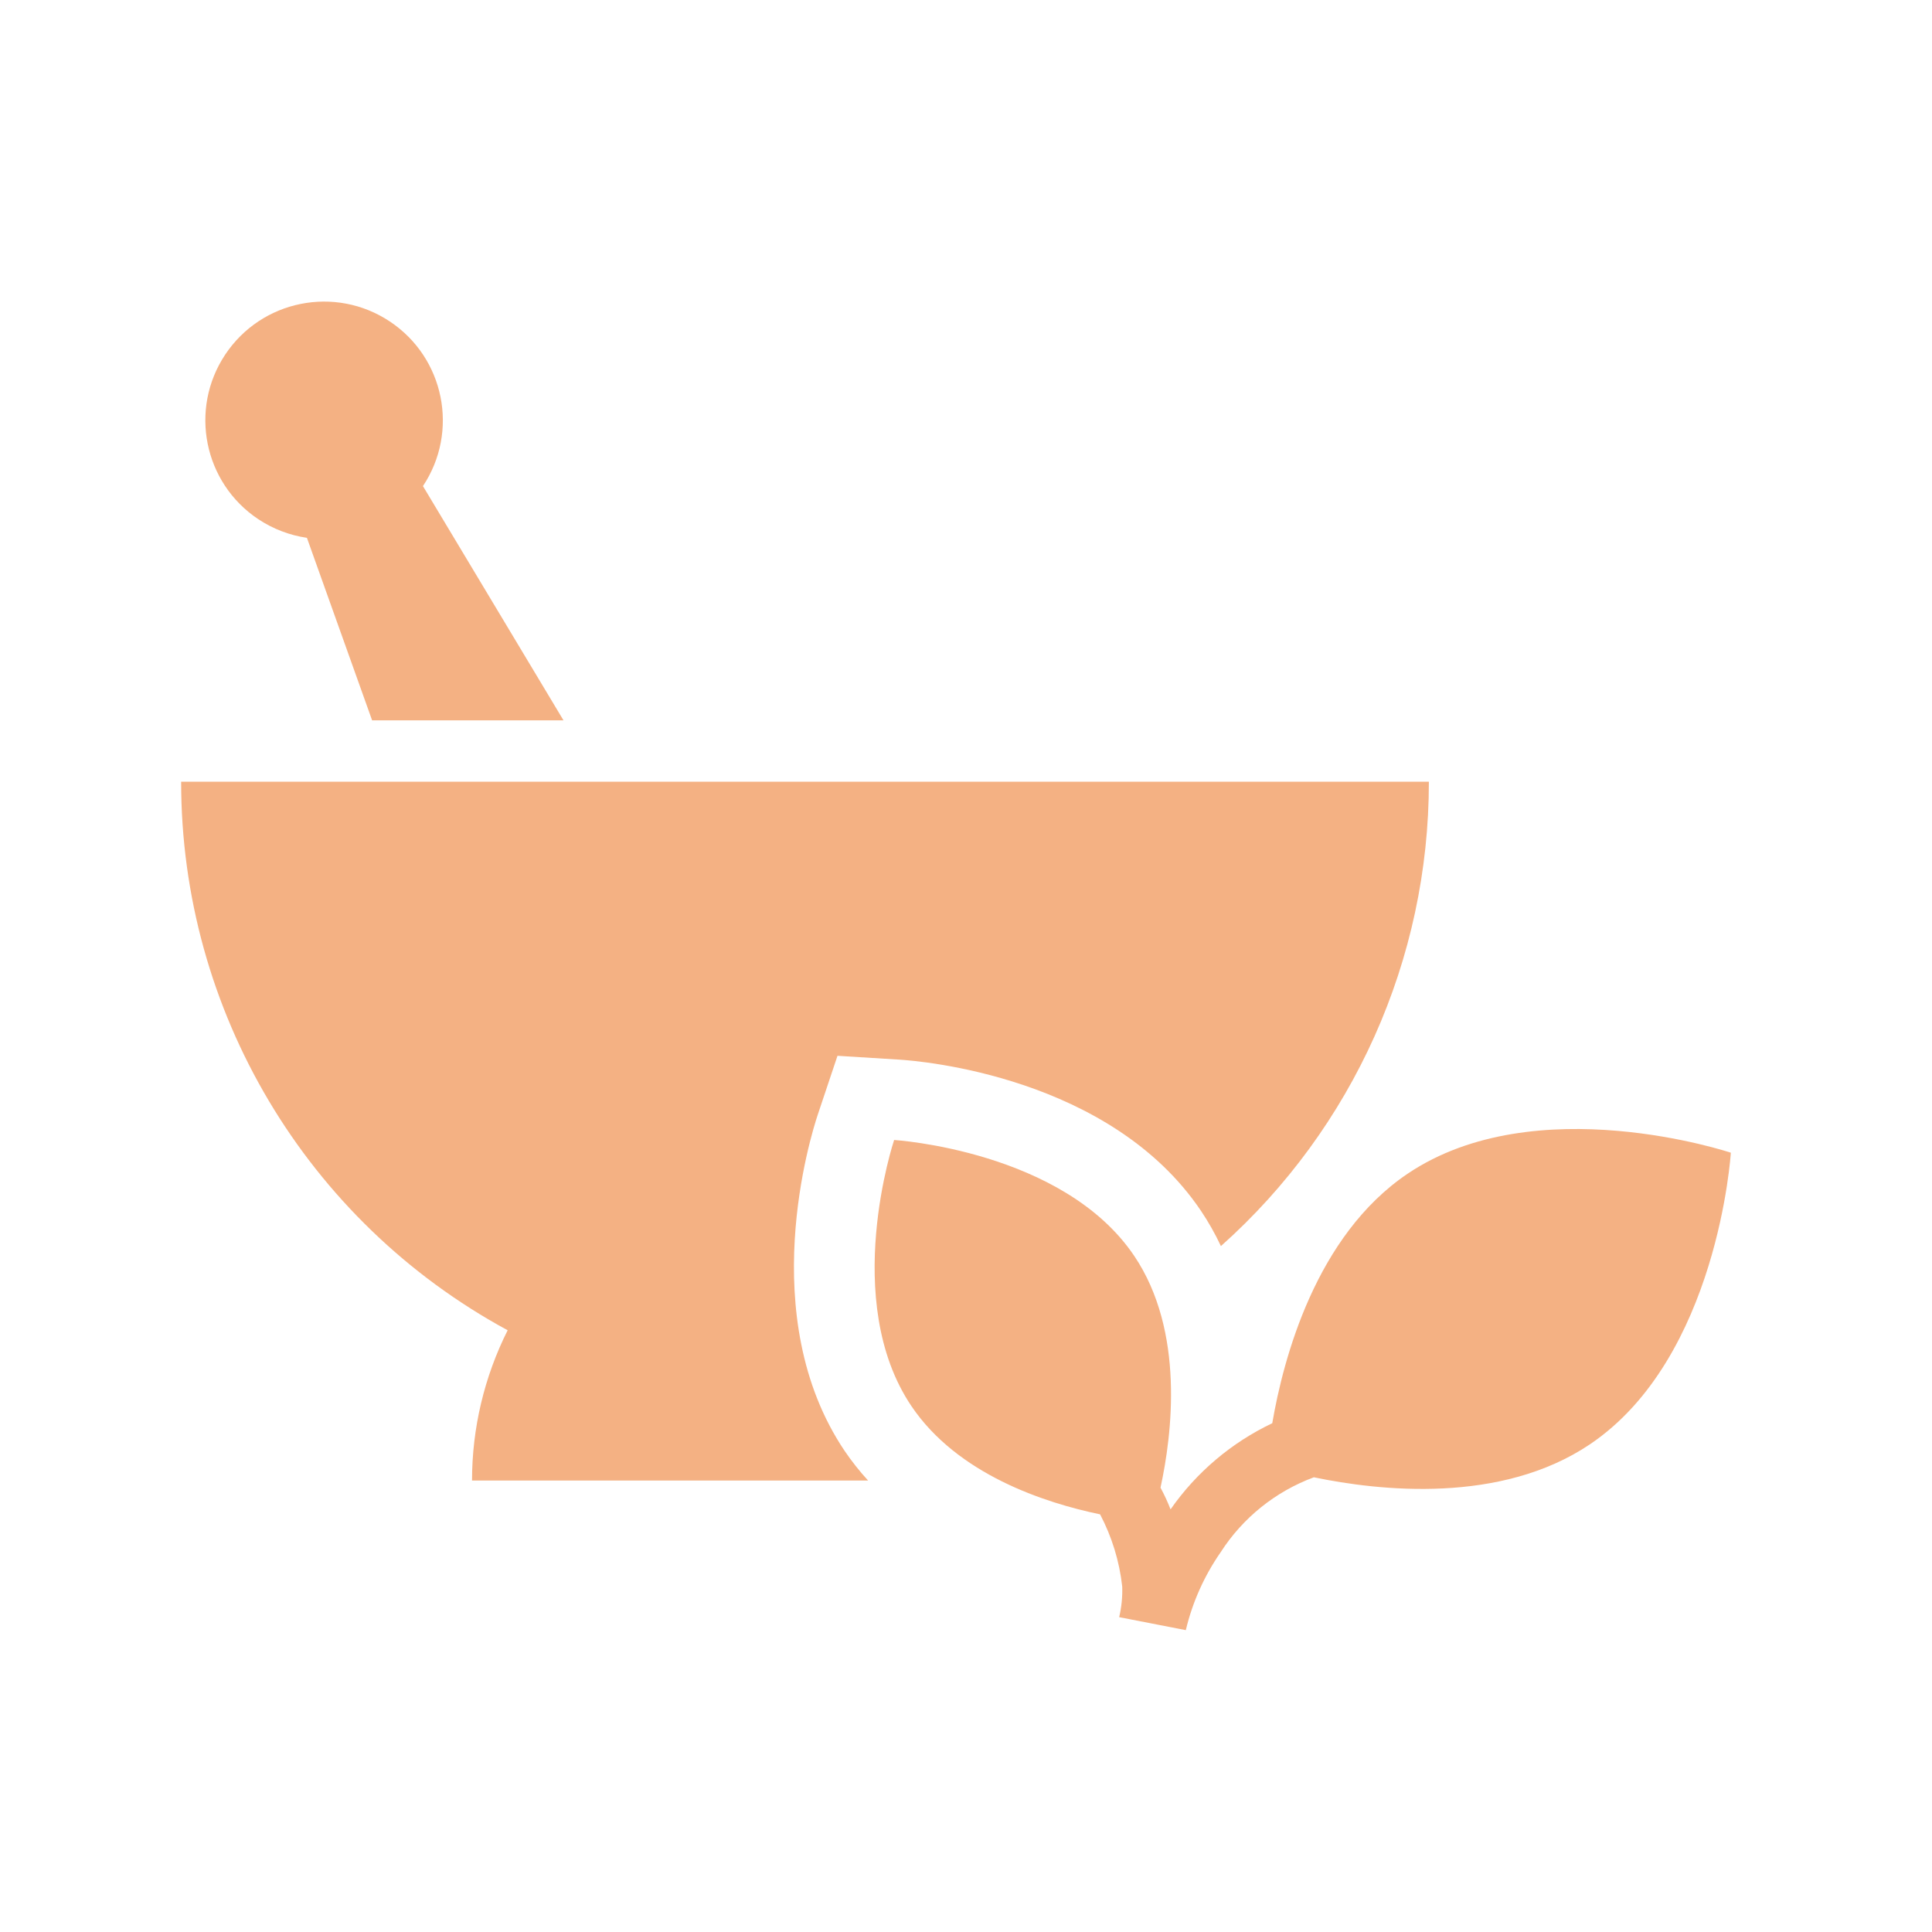
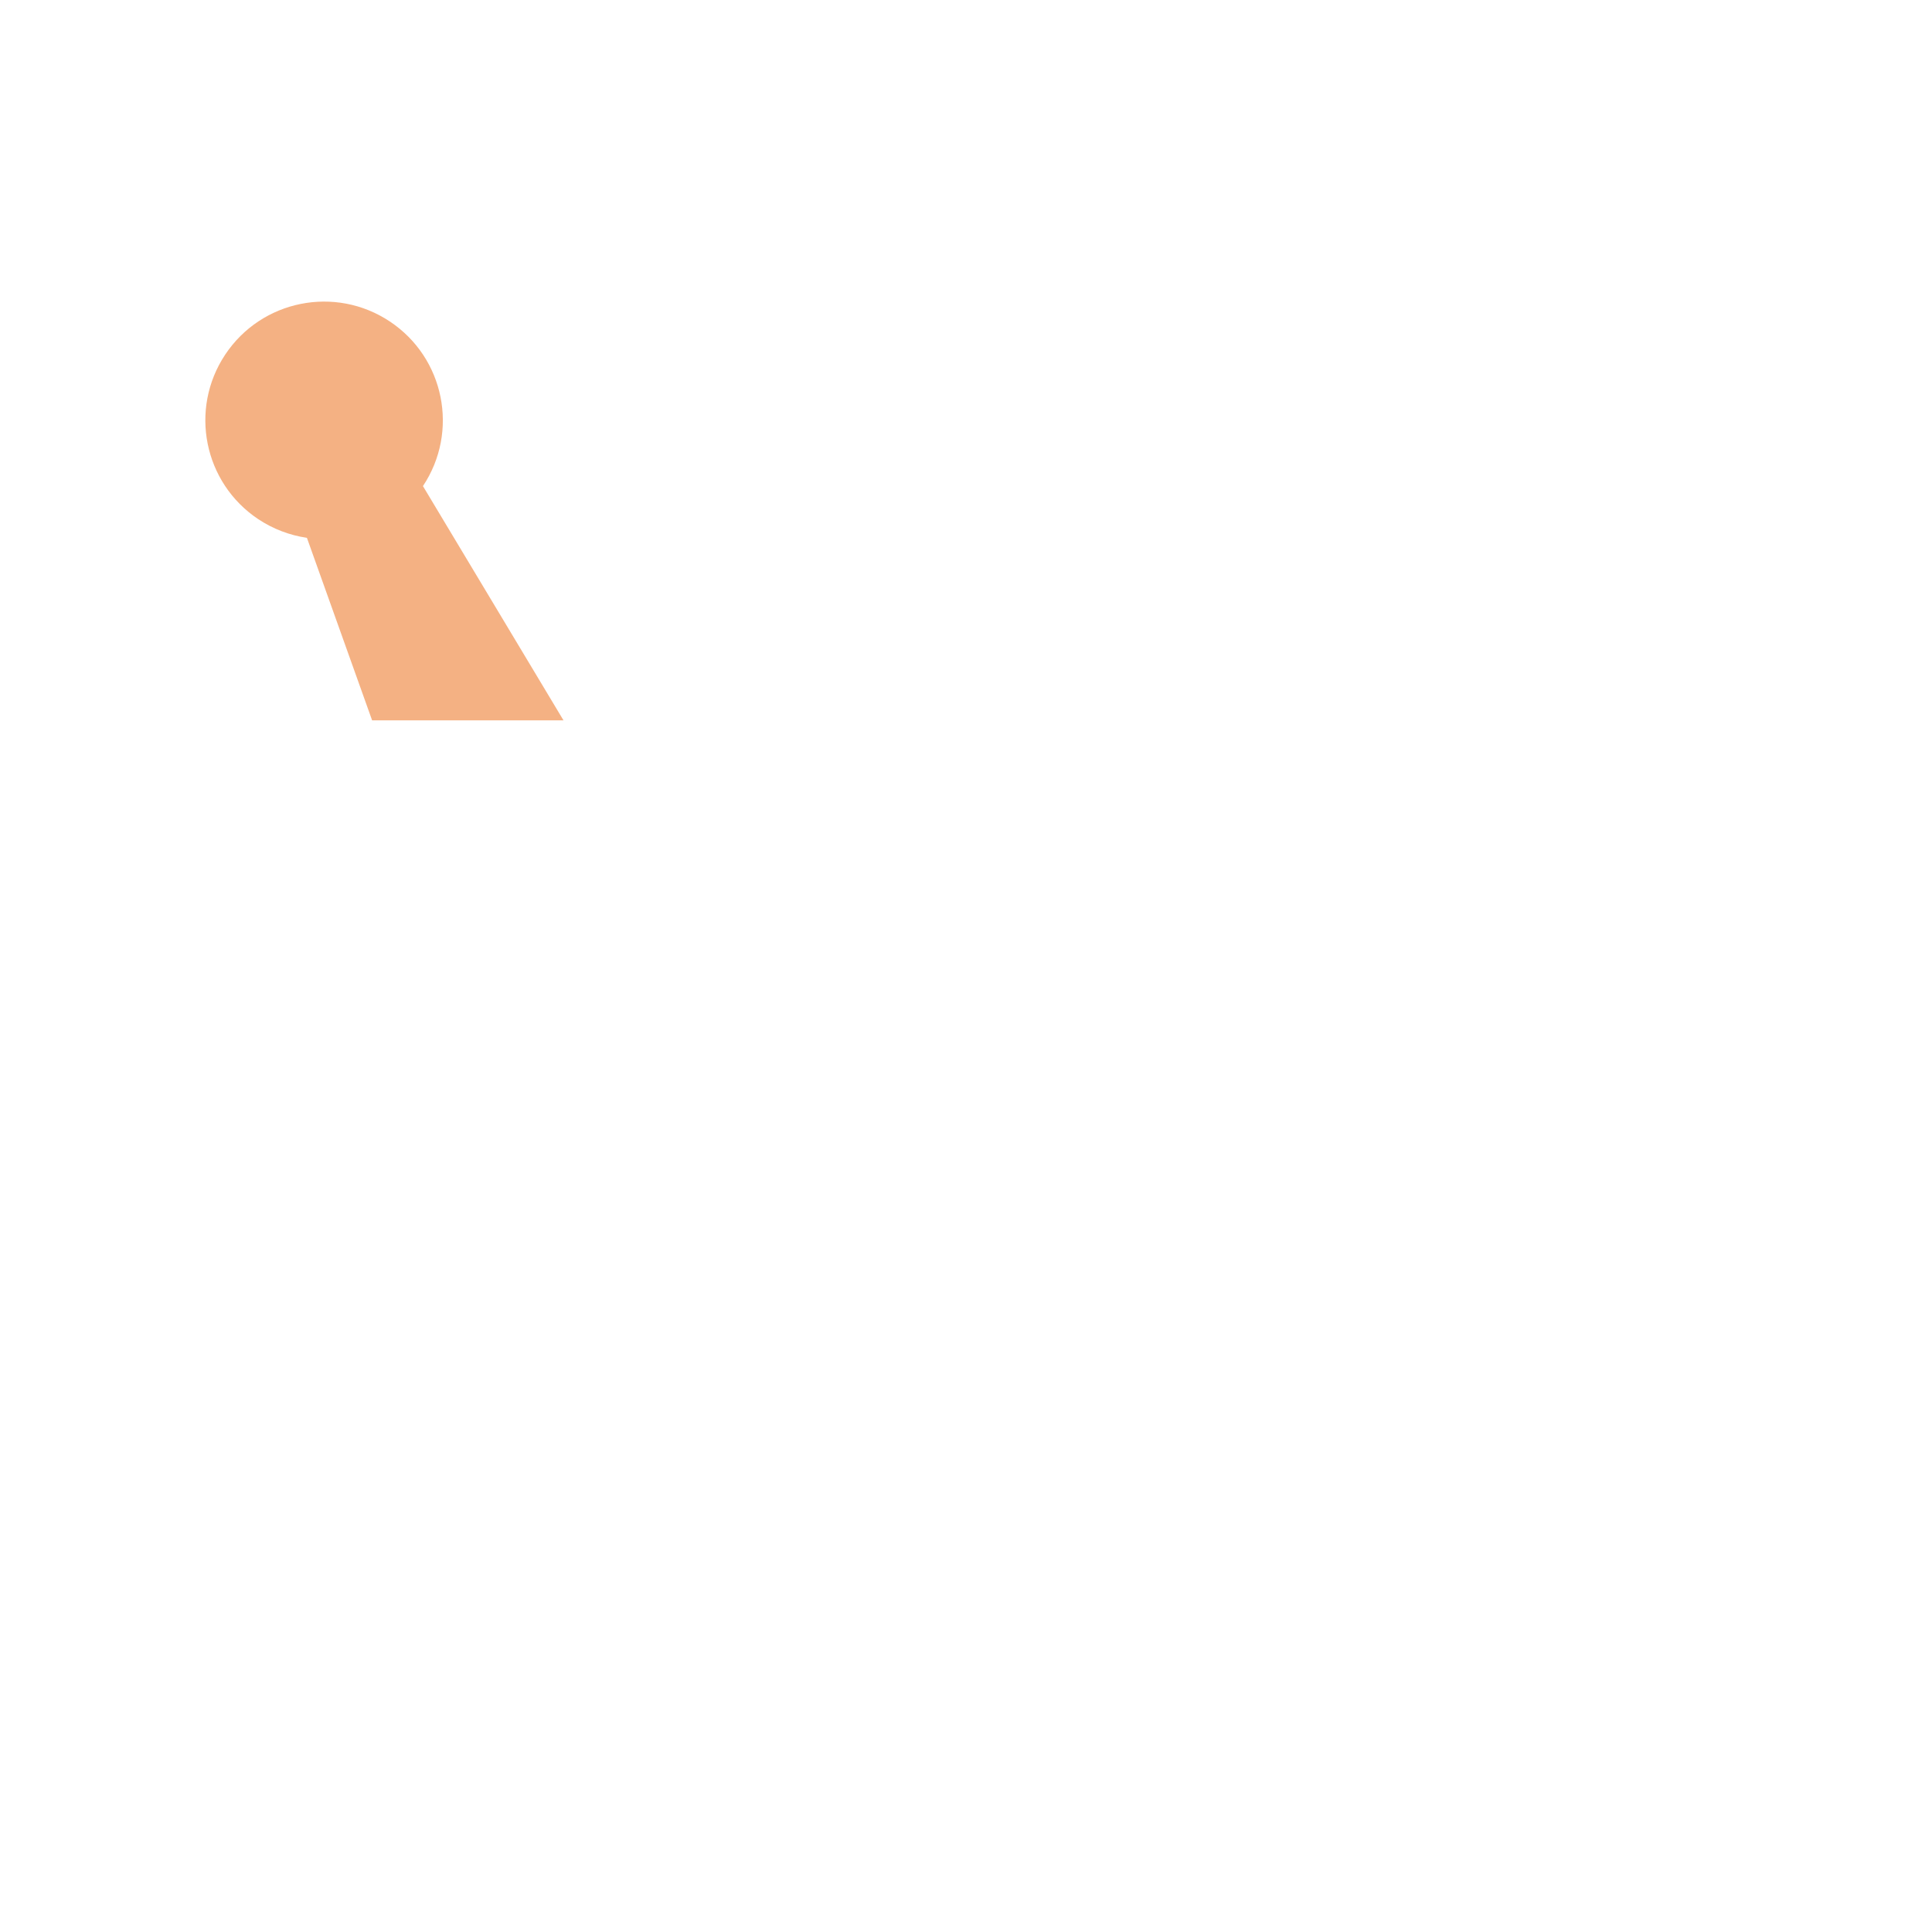
<svg xmlns="http://www.w3.org/2000/svg" overflow="hidden" xml:space="preserve" height="50" width="50">
  <g transform="translate(-893 -396)">
    <path fill="#F4B183" d="M900.943 409.919 902.63 414.642 907.583 414.642 903.946 408.58C904.886 407.167 904.503 405.26 903.089 404.32 901.677 403.38 899.769 403.763 898.829 405.176 897.889 406.589 898.272 408.497 899.685 409.437 900.064 409.688 900.493 409.853 900.943 409.919Z" />
-     <path fill="#F4B183" d="M914.166 424.841 914.674 423.324 916.27 423.423C916.823 423.457 921.739 423.857 924.083 427.339 924.277 427.629 924.449 427.933 924.597 428.249 928.024 425.194 929.982 420.821 929.979 416.23L897.688 416.23C897.685 422.154 900.929 427.604 906.138 430.427 905.532 431.634 905.216 432.966 905.216 434.316L915.466 434.316C915.246 434.076 915.044 433.821 914.861 433.552 912.515 430.071 913.99 425.366 914.166 424.841Z" />
-     <path fill="#F4B183" d="M929.43 426.375C927.053 427.977 926.212 431.162 925.926 432.833 924.87 433.335 923.963 434.103 923.294 435.062 923.219 434.87 923.132 434.682 923.034 434.5 923.333 433.13 923.668 430.453 922.354 428.503 920.515 425.773 916.14 425.503 916.14 425.503 916.14 425.503 914.748 429.659 916.587 432.389 917.778 434.156 920.029 434.892 921.47 435.191 921.776 435.773 921.971 436.407 922.043 437.06 922.052 437.326 922.025 437.593 921.964 437.852L923.689 438.188C923.86 437.466 924.166 436.783 924.589 436.174 925.161 435.282 926.008 434.601 927.002 434.232 928.703 434.586 931.843 434.931 934.148 433.378 937.464 431.144 937.794 425.832 937.794 425.832 937.794 425.832 932.745 424.141 929.43 426.375Z" />
  </g>
</svg>